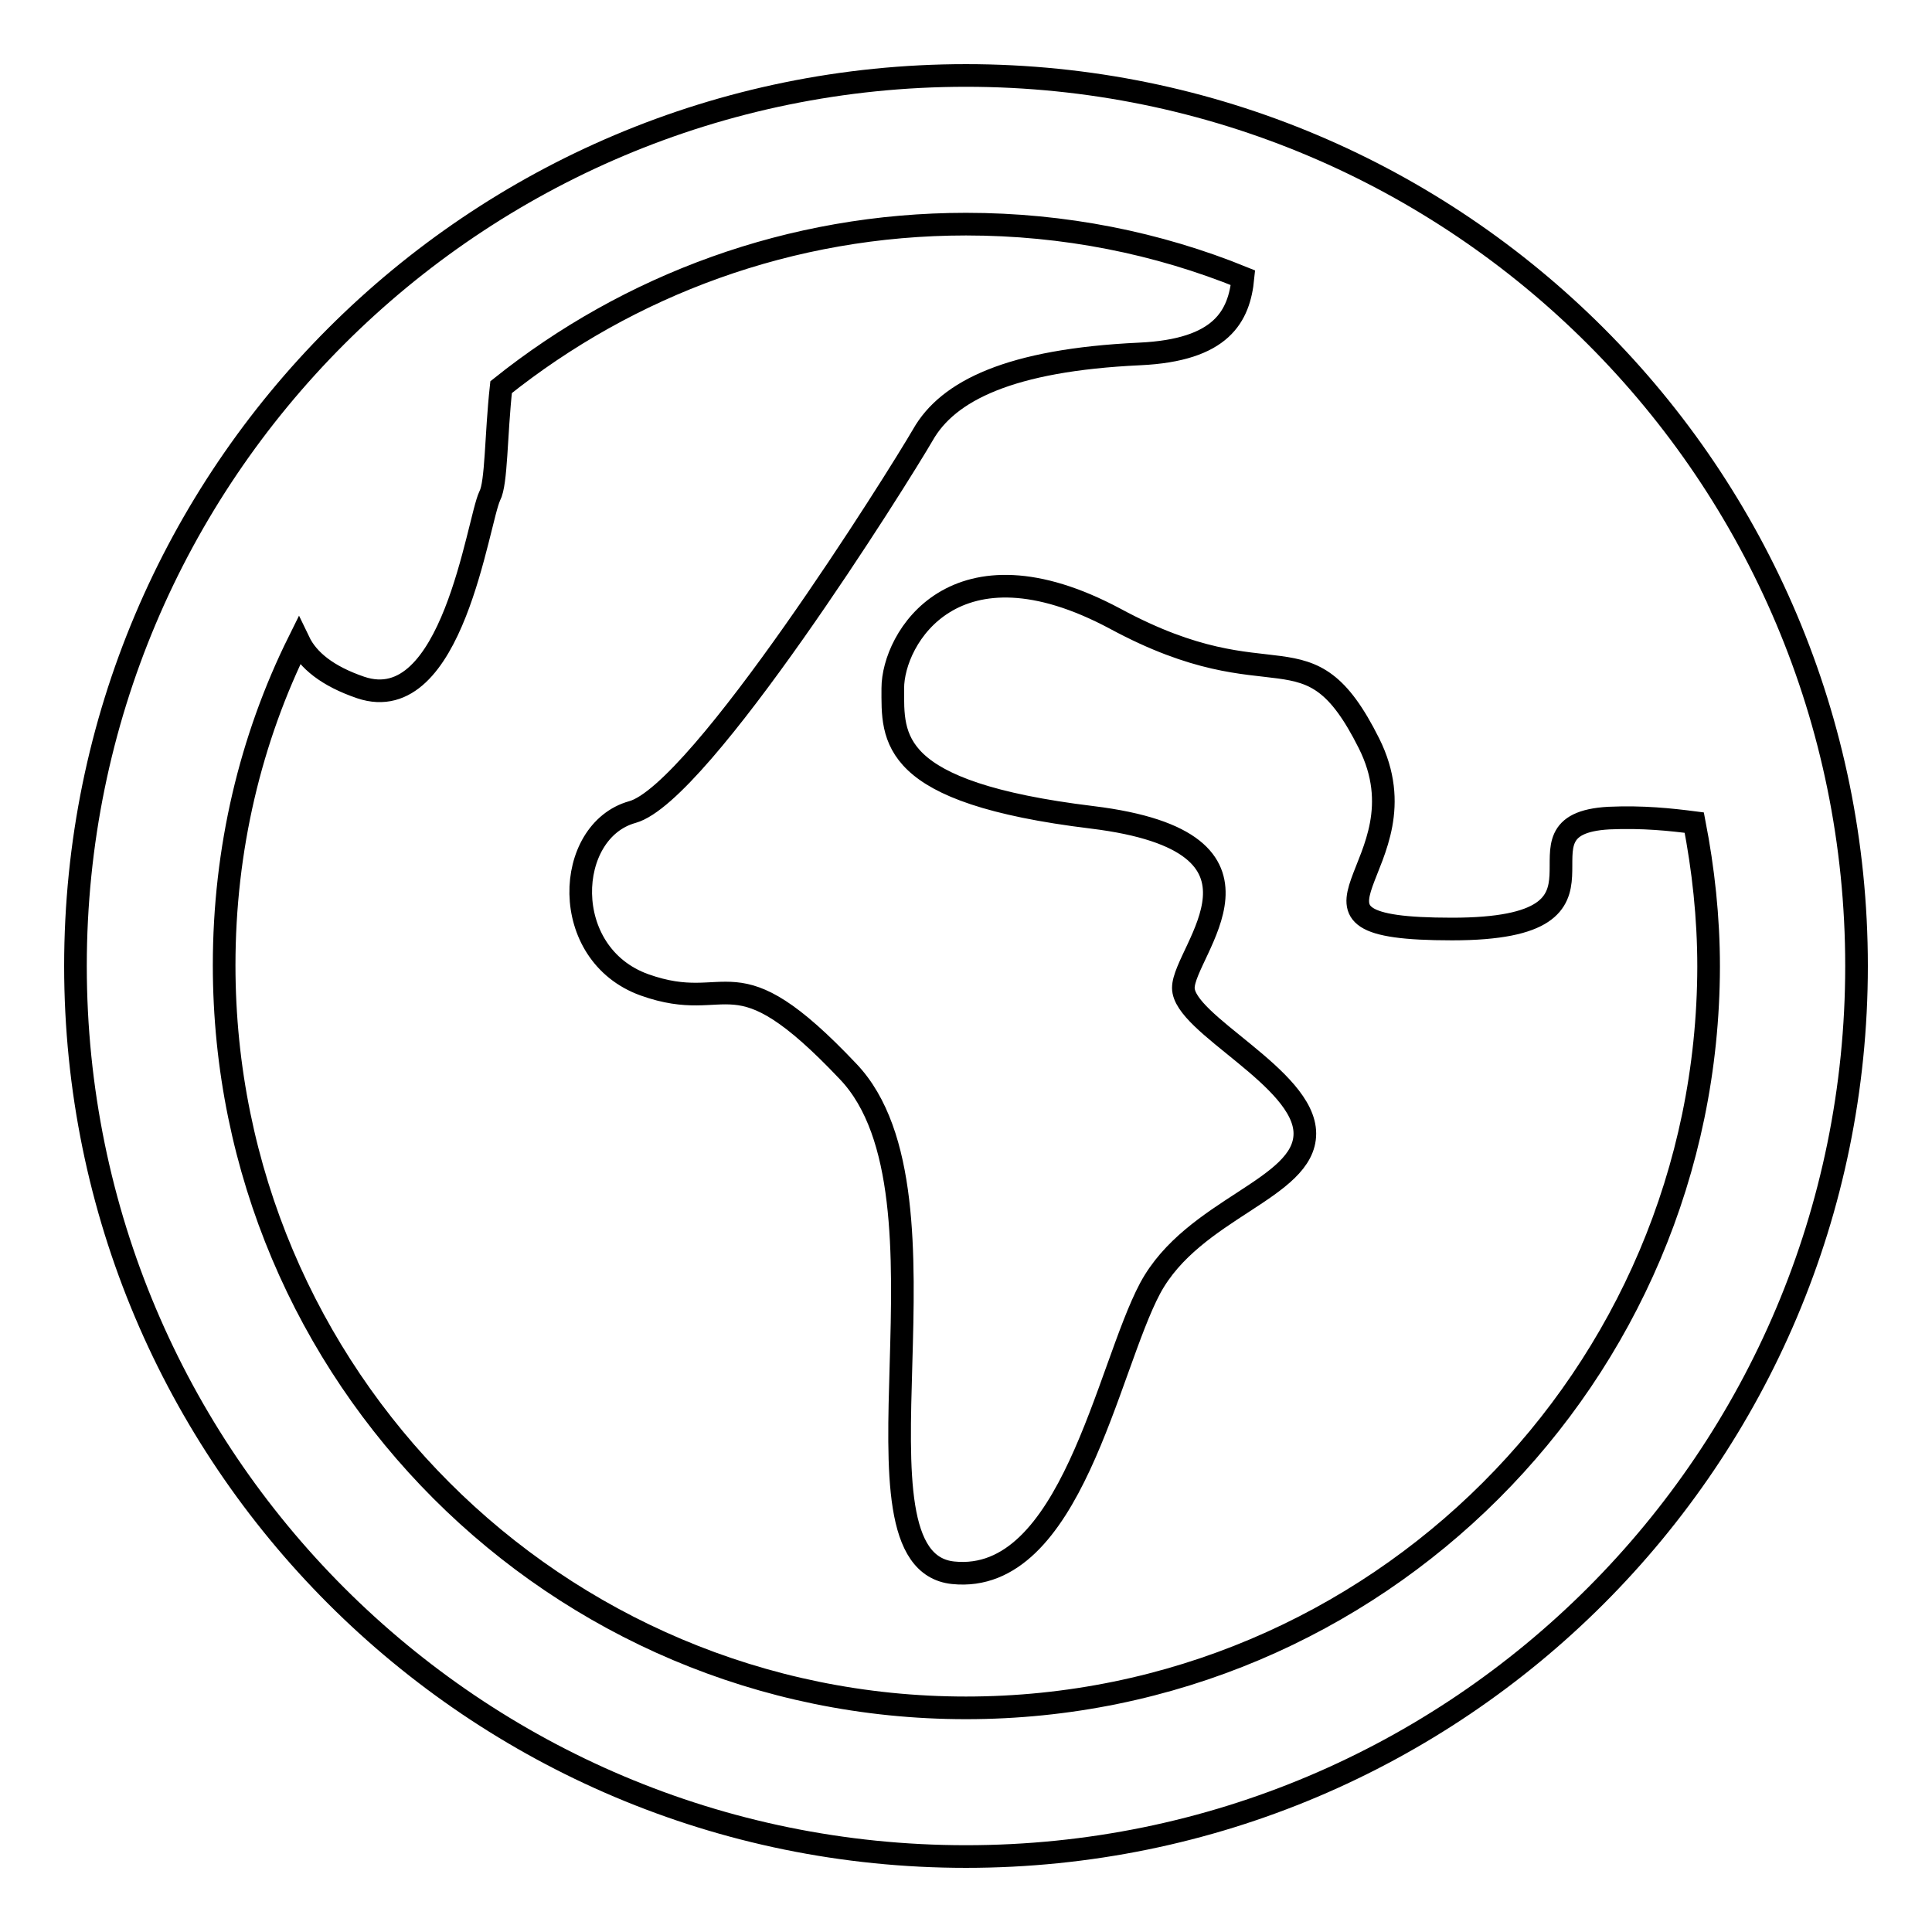
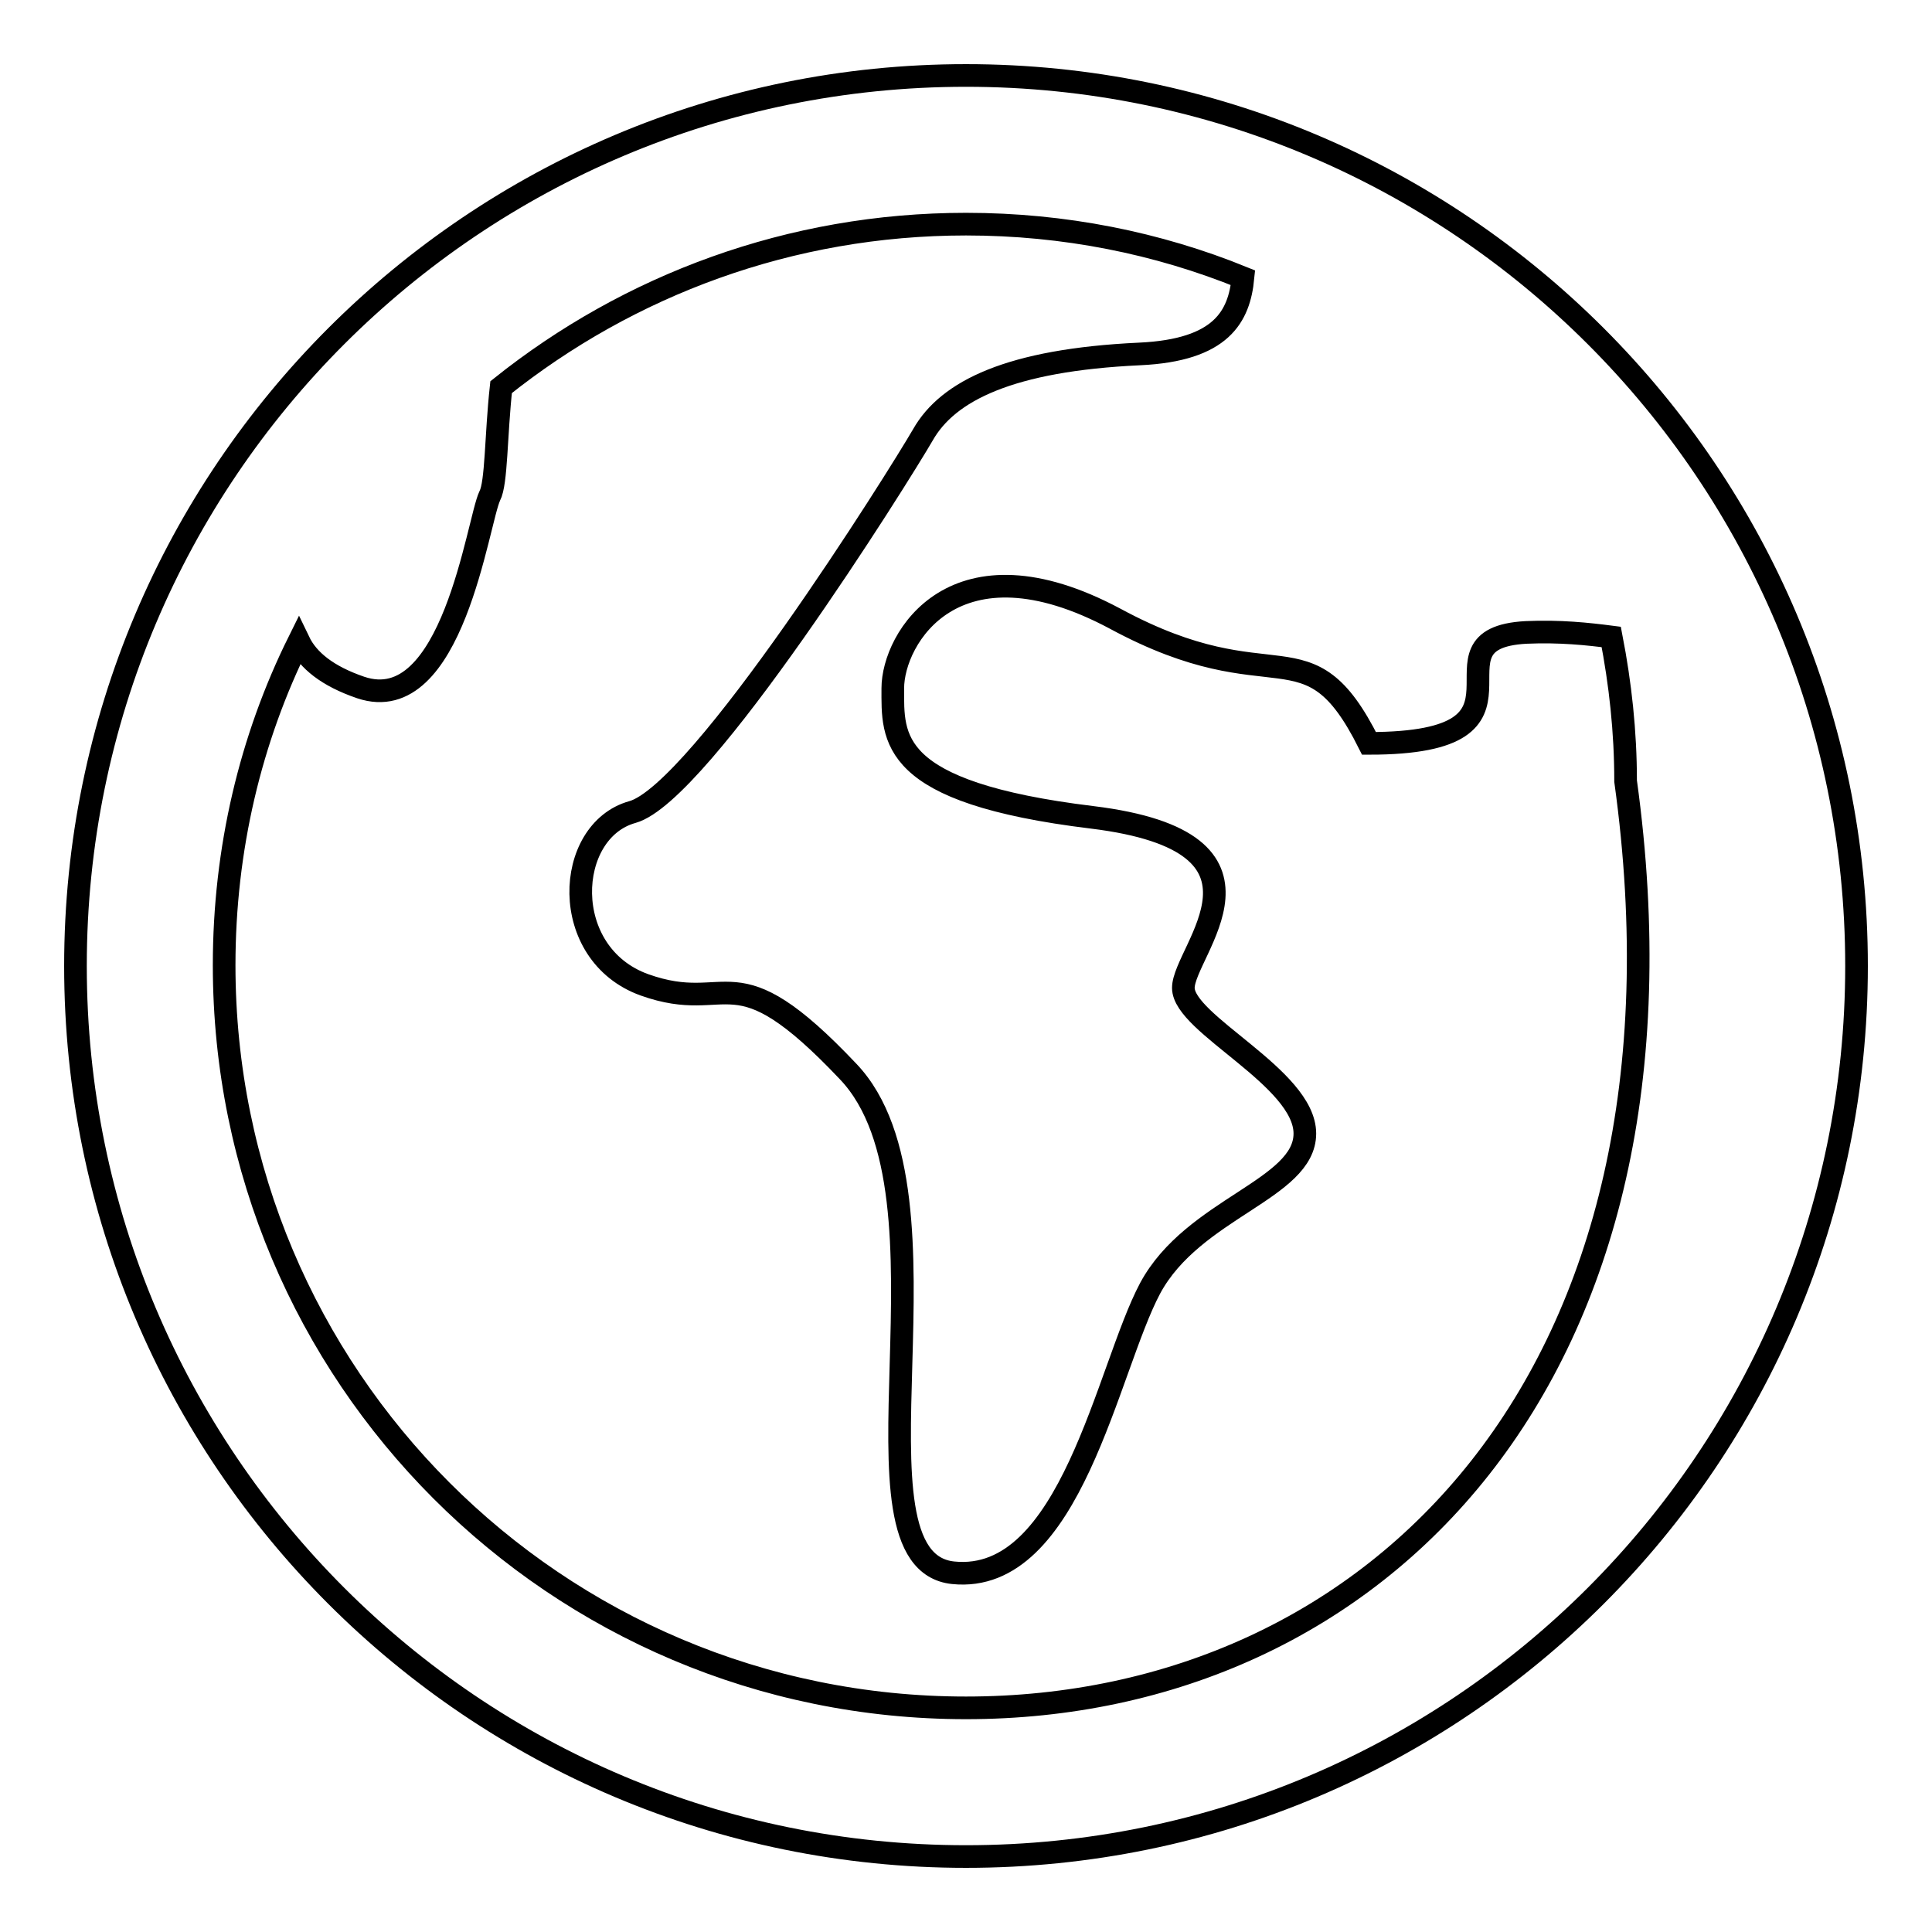
<svg xmlns="http://www.w3.org/2000/svg" version="1.1" x="0px" y="0px" viewBox="0 0 256 256" enable-background="new 0 0 256 256" xml:space="preserve">
  <g>
    <g>
-       <path stroke-width="3" fill-opacity="0" stroke="#000000" d="M128,10C62.8,10,10,62.8,10,128c0,65.2,52.8,118,118,118c65.2,0,118-52.8,118-118C246,62.8,193.2,10,128,10z M128,226.3c-54.3,0-98.3-44-98.3-98.4c0-15.4,3.5-30,9.9-42.9c1.2,2.5,3.8,4.6,8.2,6.1C60,95.2,63.3,69,64.9,65.7c0.9-1.7,0.8-8,1.5-14.4c16.9-13.5,38.3-21.6,61.6-21.6c13,0,25.4,2.5,36.7,7.1c-0.5,5.1-2.8,9.6-13.7,10.1c-17.2,0.8-25.4,4.9-28.7,10.7c-3.3,5.7-29.5,47.5-38.5,50c-9,2.5-9.8,18.8,1.6,22.9c11.5,4.1,11.5-4.9,27,11.5c15.6,16.4-1.6,64.8,13.9,66.4c15.6,1.6,20.4-27,26.1-37.7c5.7-10.6,20.5-13.1,20.5-20.5c0-7.4-16.1-14.5-16.1-19.3c0-4.9,14.9-19.3-12.1-22.6c-27.1-3.3-26.4-10.5-26.4-17.1s8.2-20.6,29.5-9.2c21.3,11.5,25.4,0.1,33.6,16.5c8.2,16.4-14.4,24.6,11,24.6c25.4,0,6.1-13.9,20.8-14.7c4.5-0.2,8.2,0.2,11.3,0.6c1.2,6.2,1.9,12.5,1.9,19.1C226.3,182.3,182.3,226.3,128,226.3z" />
+       <path stroke-width="3" fill-opacity="0" stroke="#000000" d="M128,10C62.8,10,10,62.8,10,128c0,65.2,52.8,118,118,118c65.2,0,118-52.8,118-118C246,62.8,193.2,10,128,10z M128,226.3c-54.3,0-98.3-44-98.3-98.4c0-15.4,3.5-30,9.9-42.9c1.2,2.5,3.8,4.6,8.2,6.1C60,95.2,63.3,69,64.9,65.7c0.9-1.7,0.8-8,1.5-14.4c16.9-13.5,38.3-21.6,61.6-21.6c13,0,25.4,2.5,36.7,7.1c-0.5,5.1-2.8,9.6-13.7,10.1c-17.2,0.8-25.4,4.9-28.7,10.7c-3.3,5.7-29.5,47.5-38.5,50c-9,2.5-9.8,18.8,1.6,22.9c11.5,4.1,11.5-4.9,27,11.5c15.6,16.4-1.6,64.8,13.9,66.4c15.6,1.6,20.4-27,26.1-37.7c5.7-10.6,20.5-13.1,20.5-20.5c0-7.4-16.1-14.5-16.1-19.3c0-4.9,14.9-19.3-12.1-22.6c-27.1-3.3-26.4-10.5-26.4-17.1s8.2-20.6,29.5-9.2c21.3,11.5,25.4,0.1,33.6,16.5c25.4,0,6.1-13.9,20.8-14.7c4.5-0.2,8.2,0.2,11.3,0.6c1.2,6.2,1.9,12.5,1.9,19.1C226.3,182.3,182.3,226.3,128,226.3z" />
    </g>
  </g>
</svg>